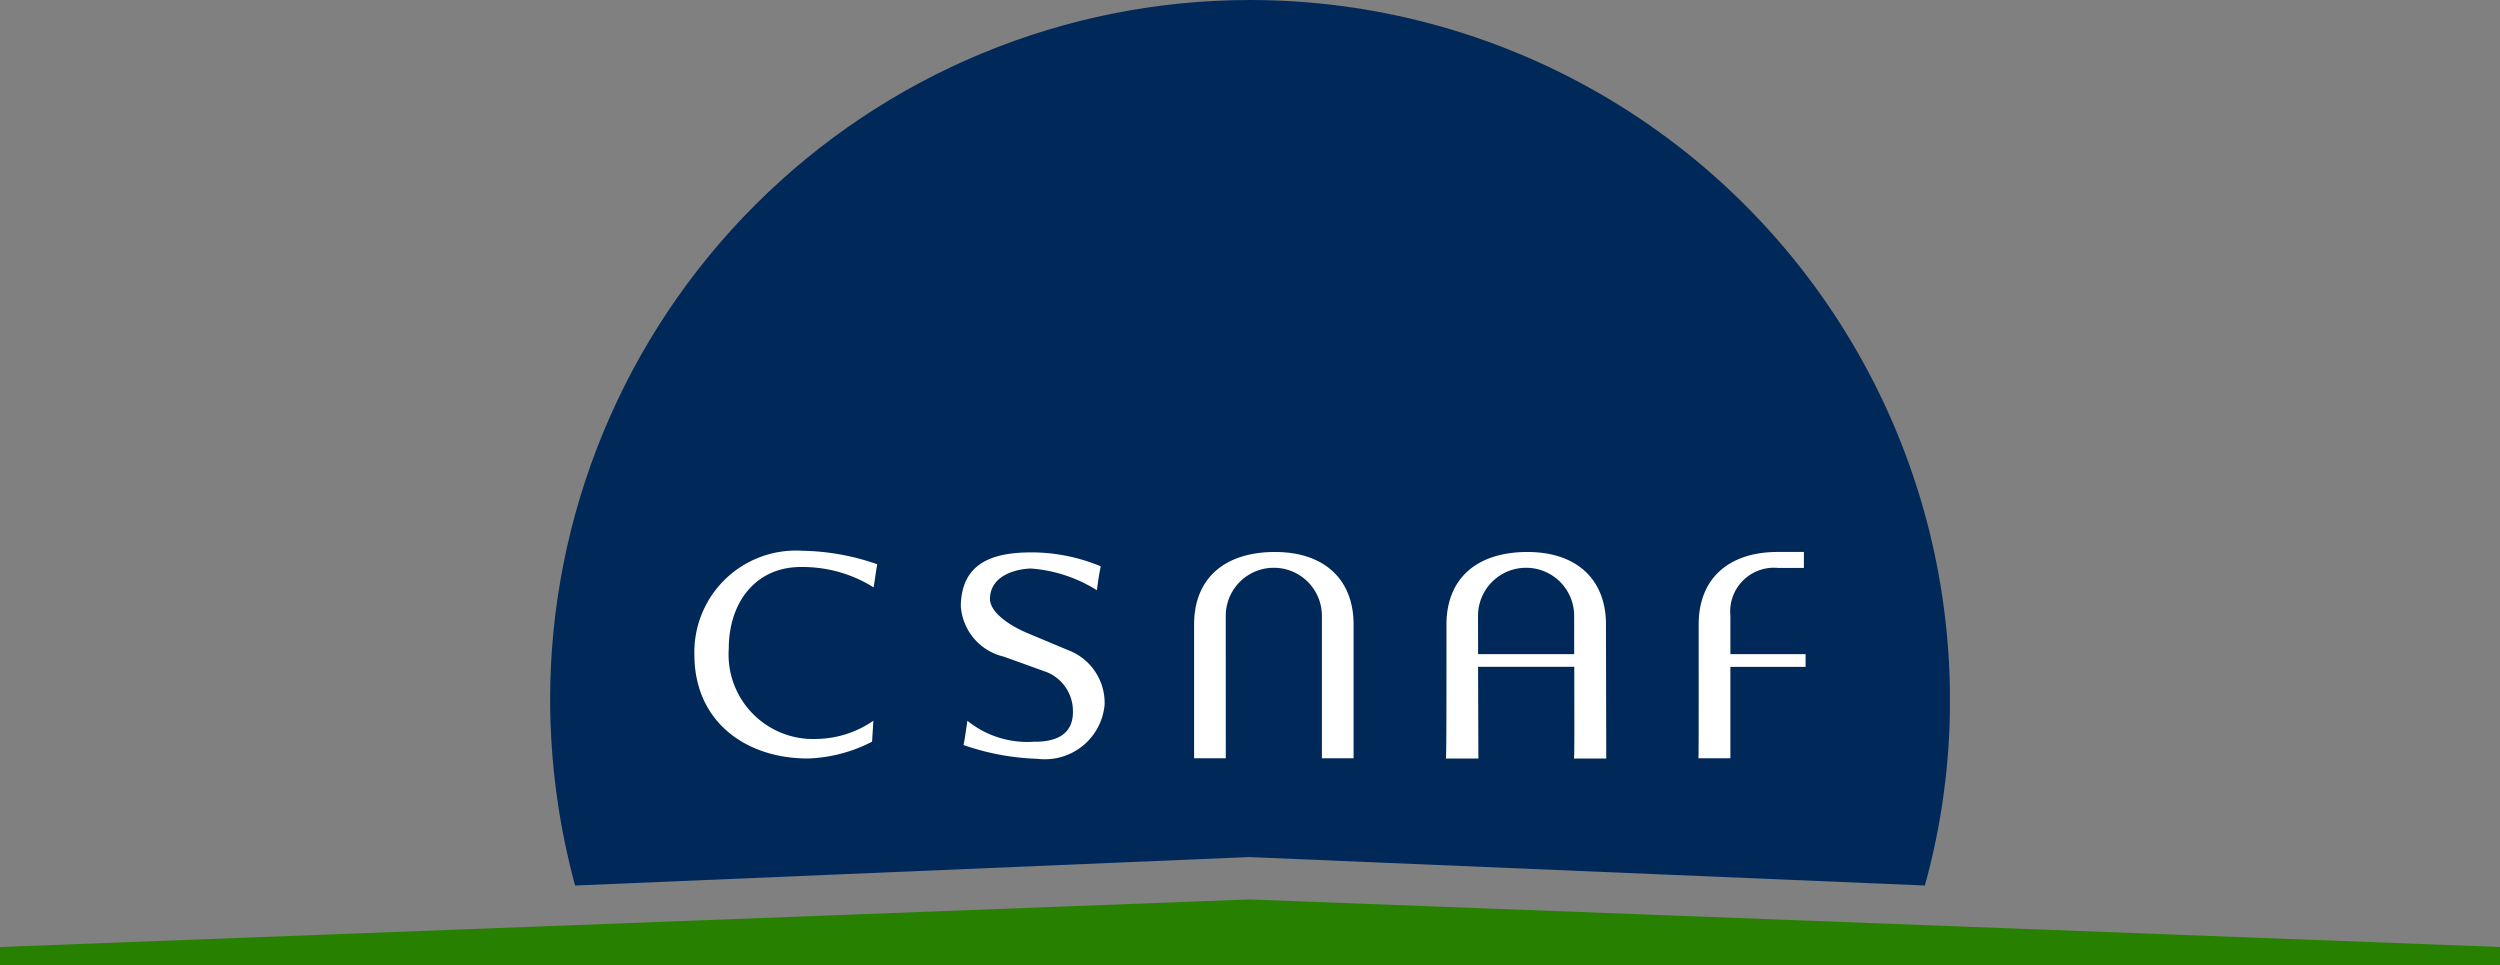
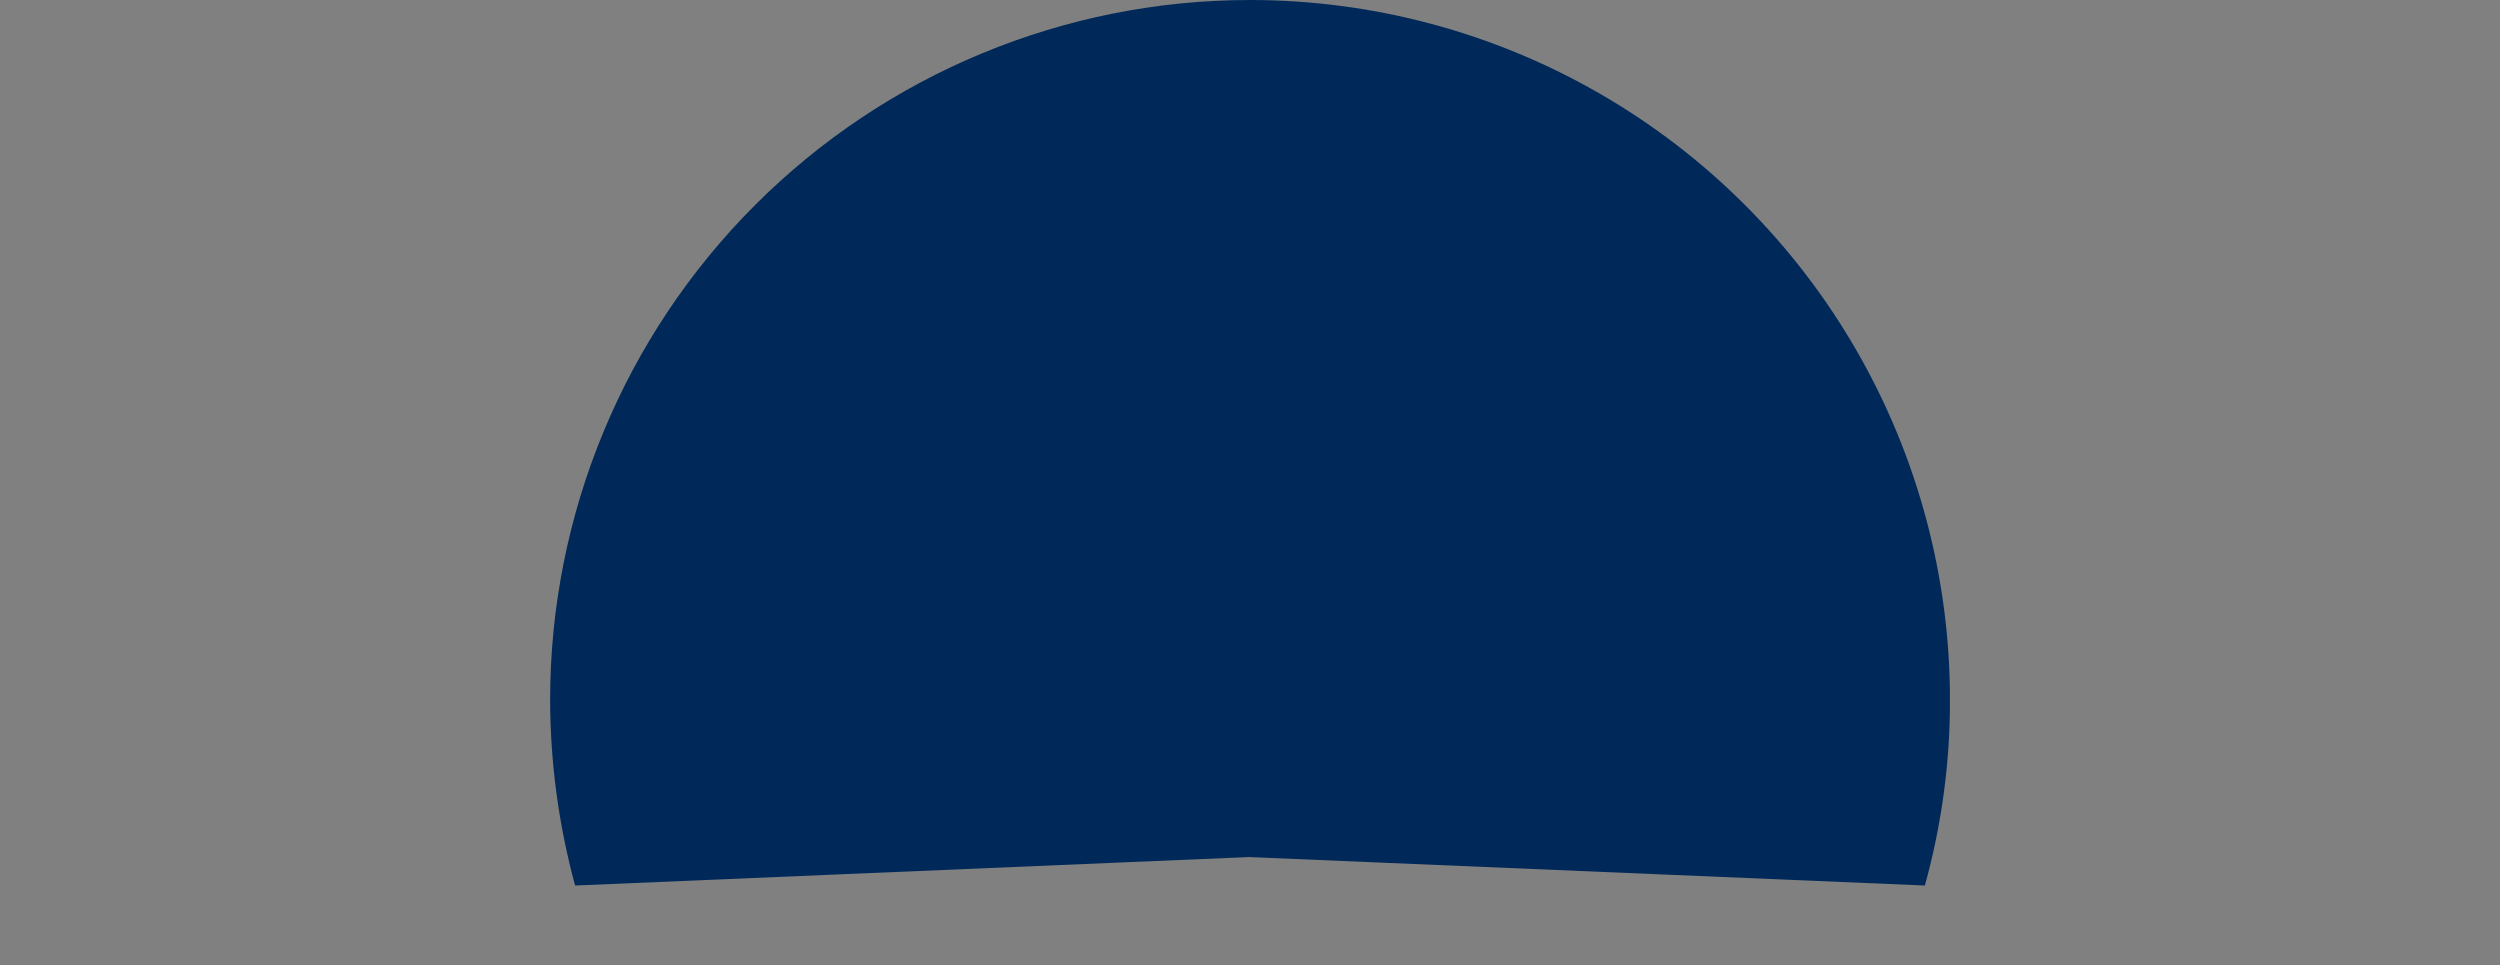
<svg xmlns="http://www.w3.org/2000/svg" id="Groupe_12" data-name="Groupe 12" width="100.159" height="38.68" viewBox="0 0 100.159 38.68">
  <rect x="0" y="0" width="100.159" height="38.68" fill="#808080" stroke="none" />
  <defs>
    <clipPath id="clip-path">
      <path id="Tracé_55" data-name="Tracé 55" d="M157.122,0a28.04,28.04,0,0,0-28.04,28.04,28.612,28.612,0,0,0,1,7.437l27-1.14,27.077,1.14a27.672,27.672,0,0,0,1.006-7.438A28.04,28.04,0,0,0,157.122,0Z" transform="translate(-129.082)" fill="none" />
    </clipPath>
    <linearGradient id="linear-gradient" x1="-0.393" y1="1.09" x2="-0.39" y2="1.09" gradientUnits="objectBoundingBox">
      <stop offset="0" stop-color="#41a0d2" />
      <stop offset="1" stop-color="#002959" />
    </linearGradient>
    <clipPath id="clip-path-2">
-       <rect id="Rectangle_7" data-name="Rectangle 7" width="100.159" height="38.68" fill="none" />
-     </clipPath>
+       </clipPath>
  </defs>
  <g id="Groupe_9" data-name="Groupe 9" transform="translate(22.04)">
    <g id="Groupe_8" data-name="Groupe 8" clip-path="url(#clip-path)">
      <rect id="Rectangle_6" data-name="Rectangle 6" width="56.08" height="35.478" transform="translate(0 0)" fill="url(#linear-gradient)" />
    </g>
  </g>
  <g id="Groupe_11" data-name="Groupe 11">
    <g id="Groupe_10" data-name="Groupe 10" clip-path="url(#clip-path-2)">
      <path id="Tracé_56" data-name="Tracé 56" d="M170.056,136.9a6.032,6.032,0,0,1-2.571.673c-2.494,0-4.547-1.479-4.547-4.161a4.069,4.069,0,0,1,4.326-4.161,9.441,9.441,0,0,1,3,.541c-.044.221-.1.651-.144.927a5.324,5.324,0,0,0-2.836-.817c-1.865-.044-2.969,1.4-2.969,3.267a3.386,3.386,0,0,0,3.543,3.62,4.1,4.1,0,0,0,2.251-.729Z" transform="translate(-135.118 -107.185)" fill="#fff" />
      <path id="Tracé_57" data-name="Tracé 57" d="M227.988,129.613a7.228,7.228,0,0,1,3.057.552c-.055.265-.11.607-.154.96a5.732,5.732,0,0,0-2.66-.872c-.861.044-1.633.43-1.622,1.236.011.5.717,1.026,1.512,1.357l1.633.684a2.256,2.256,0,0,1,1.446,2.185,2.4,2.4,0,0,1-2.682,2.163,9.939,9.939,0,0,1-2.969-.552c.055-.265.1-.618.155-.971a3.822,3.822,0,0,0,2.649.839c.872.011,1.611-.265,1.578-1.258a1.684,1.684,0,0,0-1.026-1.523l-1.744-.629a2.232,2.232,0,0,1-1.722-2.041c.033-1.457.916-2.075,2.549-2.13" transform="translate(-186.946 -107.477)" fill="#fff" />
-       <path id="Tracé_58" data-name="Tracé 58" d="M281.454,137.778h-1.269v-5.364c0-1.788,1.159-2.9,3.244-2.9,1.987,0,3.145,1.115,3.145,2.9v5.364h-1.269v-5.706a1.926,1.926,0,0,0-3.852,0Z" transform="translate(-232.345 -107.399)" fill="#fff" />
      <path id="Tracé_59" data-name="Tracé 59" d="M340.562,137.789h-1.3c.022-.243.022-1.876.022-5.375,0-1.788,1.159-2.9,3.245-2.9,1.987,0,3.145,1.115,3.145,2.9l.011,5.375h-1.291c.022-.243.011-1.876.011-3.675H340.55Zm-.011-4.183H344.4v-1.534a1.926,1.926,0,0,0-3.852,0Z" transform="translate(-281.333 -107.399)" fill="#fff" />
-       <path id="Tracé_60" data-name="Tracé 60" d="M401.718,130.152a1.753,1.753,0,0,0-1.91,1.91v1.545h3.013v.508h-3.013v3.664h-1.28c.011-.2.011-.42.011-5.375,0-1.766,1.136-2.892,3.178-2.892h1.037v.64Z" transform="translate(-330.483 -107.399)" fill="#fff" />
      <path id="Tracé_61" data-name="Tracé 61" d="M100.159,213.7H0v-.737l50.045-1.906,50.114,1.906Z" transform="translate(0 -175.023)" fill="#278000" />
    </g>
  </g>
</svg>